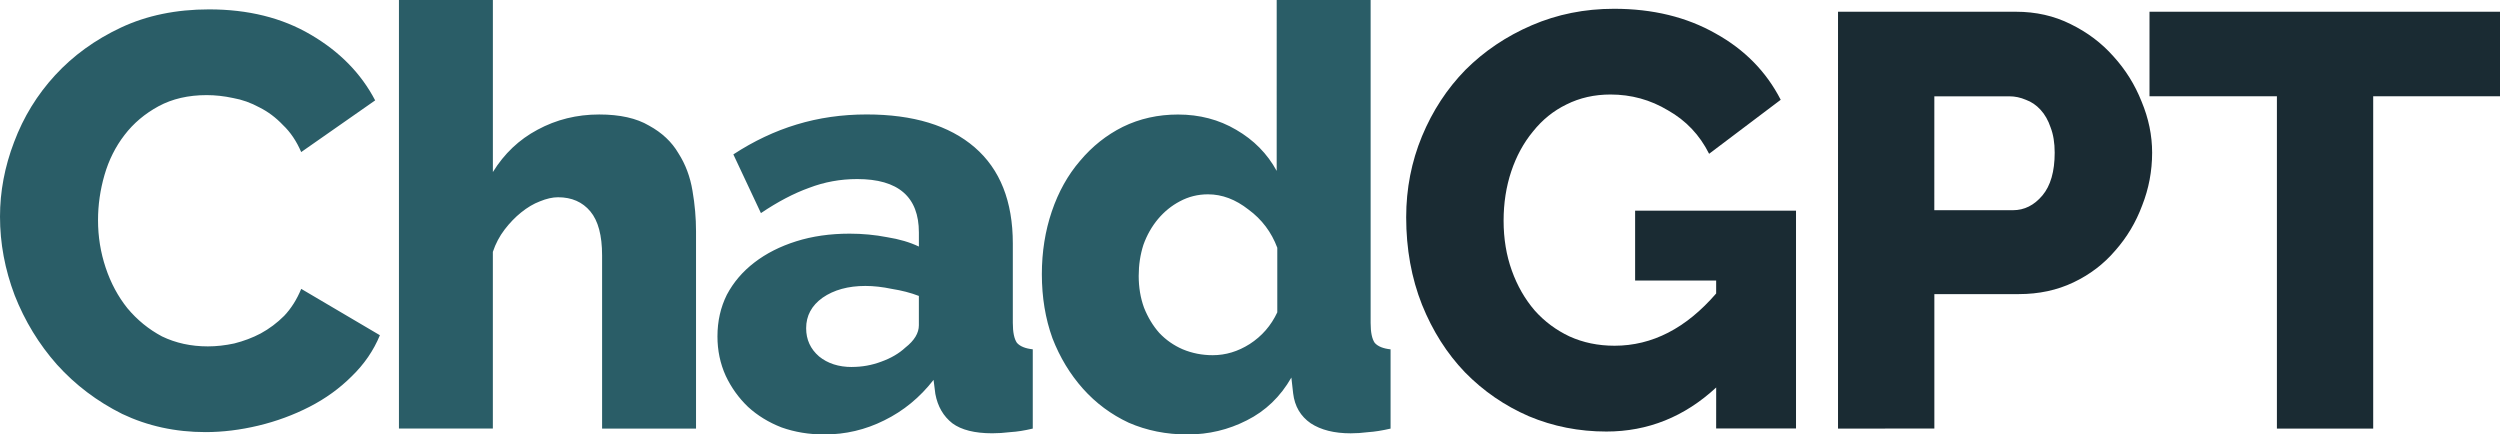
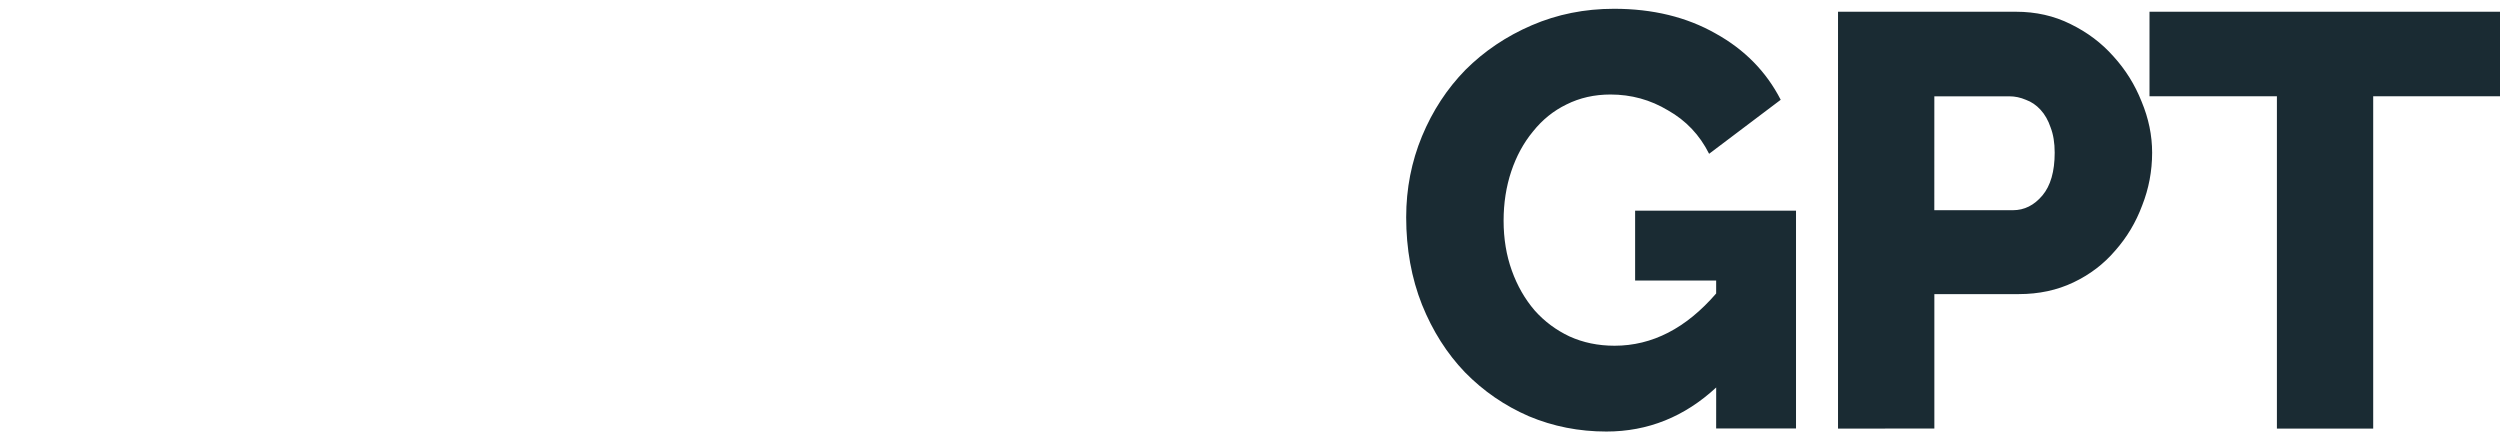
<svg xmlns="http://www.w3.org/2000/svg" xmlns:ns1="http://sodipodi.sourceforge.net/DTD/sodipodi-0.dtd" xmlns:ns2="http://www.inkscape.org/namespaces/inkscape" width="108.16mm" height="18.796mm" viewBox="0 0 108.16 18.796" id="svg1" ns1:docname="ChadGPT-BLK.svg" ns2:version="1.3.2 (091e20e, 2023-11-25, custom)">
  <defs id="defs1" />
-   <path id="path1" d="M 0,9.372 C 0,8.289 0.202,7.214 0.609,6.148 1.016,5.063 1.608,4.098 2.388,3.251 3.167,2.405 4.115,1.718 5.232,1.193 6.35,0.669 7.621,0.406 9.043,0.406 c 1.694,0 3.158,0.364 4.395,1.091 C 14.69,2.227 15.621,3.175 16.231,4.343 L 13.031,6.579 C 12.827,6.105 12.565,5.715 12.242,5.41 11.938,5.089 11.599,4.834 11.227,4.648 10.855,4.446 10.473,4.309 10.085,4.241 9.694,4.157 9.313,4.115 8.941,4.115 8.146,4.115 7.451,4.276 6.858,4.597 6.266,4.919 5.774,5.334 5.386,5.842 4.995,6.35 4.707,6.926 4.521,7.57 c -0.186,0.643 -0.28,1.295 -0.28,1.955 0,0.711 0.11,1.397 0.331,2.057 0.22,0.66 0.533,1.244 0.94,1.753 0.423,0.507 0.922,0.914 1.498,1.22 0.593,0.286 1.254,0.431 1.982,0.431 0.372,0 0.754,-0.043 1.143,-0.127 0.406,-0.102 0.788,-0.245 1.144,-0.433 0.372,-0.203 0.711,-0.456 1.016,-0.762 0.304,-0.321 0.55,-0.711 0.737,-1.167 l 3.404,2.006 c -0.272,0.66 -0.678,1.253 -1.22,1.778 -0.525,0.525 -1.136,0.965 -1.829,1.32 -0.694,0.355 -1.432,0.627 -2.21,0.813 -0.779,0.186 -1.541,0.28 -2.286,0.28 -1.304,0 -2.505,-0.263 -3.606,-0.787 C 4.199,17.365 3.259,16.654 2.464,15.773 1.685,14.893 1.075,13.893 0.635,12.776 0.212,11.658 0,10.524 0,9.372 Z m 30.113,9.17 H 26.049 v -7.493 c 0,-0.864 -0.17,-1.499 -0.509,-1.904 -0.339,-0.406 -0.805,-0.611 -1.397,-0.611 -0.237,0 -0.499,0.059 -0.787,0.178 -0.271,0.102 -0.542,0.263 -0.813,0.482 -0.253,0.204 -0.49,0.449 -0.711,0.737 -0.22,0.288 -0.39,0.609 -0.509,0.965 v 7.645 H 17.26 V 0 h 4.064 v 7.443 c 0.492,-0.797 1.136,-1.406 1.931,-1.83 0.813,-0.44 1.702,-0.66 2.668,-0.66 0.897,0 1.616,0.161 2.158,0.482 0.56,0.306 0.982,0.703 1.27,1.195 0.304,0.474 0.509,1.016 0.609,1.625 0.102,0.593 0.153,1.177 0.153,1.753 z m 5.551,0.255 c -0.66,0 -1.279,-0.102 -1.853,-0.306 -0.56,-0.219 -1.042,-0.515 -1.449,-0.889 -0.406,-0.389 -0.727,-0.838 -0.966,-1.347 -0.237,-0.524 -0.356,-1.091 -0.356,-1.7 0,-0.661 0.137,-1.262 0.407,-1.804 0.288,-0.542 0.686,-1.008 1.195,-1.397 0.507,-0.39 1.109,-0.695 1.803,-0.914 0.694,-0.22 1.465,-0.331 2.312,-0.331 0.558,0 1.1,0.051 1.625,0.153 0.525,0.084 0.982,0.219 1.373,0.405 v -0.609 c 0,-1.541 -0.89,-2.311 -2.668,-2.311 -0.728,0 -1.422,0.127 -2.082,0.38 -0.66,0.237 -1.355,0.601 -2.084,1.093 l -1.193,-2.54 c 0.881,-0.576 1.795,-1.009 2.744,-1.295 0.948,-0.288 1.955,-0.433 3.022,-0.433 2.015,0 3.573,0.474 4.674,1.422 1.1,0.95 1.651,2.337 1.651,4.166 v 3.43 c 0,0.406 0.059,0.693 0.178,0.863 0.135,0.153 0.364,0.245 0.685,0.28 v 3.429 c -0.355,0.085 -0.677,0.136 -0.964,0.153 -0.288,0.035 -0.55,0.051 -0.787,0.051 -0.762,0 -1.338,-0.145 -1.728,-0.433 -0.388,-0.304 -0.635,-0.727 -0.736,-1.269 l -0.077,-0.609 c -0.592,0.761 -1.304,1.345 -2.133,1.752 -0.813,0.406 -1.676,0.61 -2.591,0.61 z m 1.193,-2.921 c 0.441,0 0.864,-0.076 1.27,-0.229 0.423,-0.152 0.77,-0.356 1.042,-0.609 0.389,-0.304 0.585,-0.627 0.585,-0.966 v -1.269 c -0.356,-0.137 -0.746,-0.237 -1.169,-0.304 -0.406,-0.085 -0.788,-0.128 -1.144,-0.128 -0.744,0 -1.363,0.17 -1.853,0.509 -0.474,0.339 -0.711,0.779 -0.711,1.32 0,0.492 0.186,0.899 0.558,1.22 0.372,0.304 0.848,0.458 1.422,0.458 z m 14.518,2.921 c -0.915,0 -1.761,-0.169 -2.54,-0.508 -0.762,-0.356 -1.422,-0.846 -1.982,-1.473 -0.558,-0.627 -0.999,-1.355 -1.32,-2.184 -0.306,-0.848 -0.458,-1.77 -0.458,-2.769 0,-0.966 0.144,-1.871 0.431,-2.717 0.288,-0.847 0.695,-1.575 1.22,-2.185 0.525,-0.626 1.142,-1.118 1.853,-1.473 0.729,-0.356 1.524,-0.533 2.388,-0.533 0.931,0 1.769,0.22 2.515,0.66 0.762,0.441 1.347,1.034 1.753,1.779 V 0 h 4.064 v 13.971 c 0,0.406 0.059,0.693 0.178,0.863 0.135,0.153 0.364,0.245 0.685,0.28 v 3.429 c -0.372,0.085 -0.693,0.136 -0.964,0.153 -0.272,0.035 -0.525,0.051 -0.762,0.051 -0.711,0 -1.287,-0.145 -1.727,-0.433 -0.441,-0.304 -0.695,-0.736 -0.762,-1.295 l -0.077,-0.685 c -0.474,0.829 -1.118,1.447 -1.929,1.853 -0.796,0.406 -1.651,0.61 -2.566,0.61 z m 1.093,-3.43 c 0.558,0 1.091,-0.16 1.6,-0.483 0.525,-0.339 0.923,-0.795 1.193,-1.371 v -2.795 c -0.254,-0.677 -0.669,-1.228 -1.245,-1.651 -0.56,-0.44 -1.142,-0.66 -1.753,-0.66 -0.44,0 -0.846,0.102 -1.22,0.304 -0.355,0.186 -0.668,0.441 -0.94,0.762 -0.27,0.323 -0.482,0.695 -0.634,1.118 -0.136,0.423 -0.204,0.872 -0.204,1.347 0,0.49 0.076,0.948 0.229,1.371 0.169,0.424 0.39,0.788 0.66,1.093 0.288,0.305 0.627,0.542 1.017,0.711 0.405,0.169 0.838,0.254 1.295,0.254 z" style="fill:#2a5d67;fill-opacity:1;fill-rule:nonzero;stroke:none;stroke-width:0.353" />
  <path id="path2" d="m 74.249,16.764 c -1.373,1.27 -2.955,1.906 -4.75,1.906 -1.185,0 -2.303,-0.22 -3.353,-0.661 -1.05,-0.456 -1.973,-1.091 -2.769,-1.905 -0.779,-0.813 -1.397,-1.786 -1.855,-2.921 -0.456,-1.151 -0.685,-2.413 -0.685,-3.784 0,-1.236 0.229,-2.405 0.685,-3.506 0.457,-1.1 1.084,-2.057 1.88,-2.871 0.813,-0.811 1.769,-1.455 2.87,-1.929 1.101,-0.474 2.286,-0.713 3.557,-0.713 1.676,0 3.141,0.357 4.393,1.068 1.254,0.693 2.194,1.651 2.819,2.869 l -3.098,2.337 c -0.406,-0.813 -0.999,-1.439 -1.779,-1.88 -0.762,-0.458 -1.591,-0.685 -2.488,-0.685 -0.695,0 -1.33,0.143 -1.905,0.431 -0.56,0.272 -1.042,0.66 -1.448,1.169 -0.406,0.491 -0.719,1.066 -0.94,1.726 -0.22,0.66 -0.331,1.371 -0.331,2.133 0,0.78 0.119,1.499 0.356,2.159 0.237,0.66 0.568,1.236 0.991,1.728 0.423,0.474 0.923,0.846 1.499,1.118 0.592,0.27 1.244,0.405 1.955,0.405 1.626,0 3.091,-0.752 4.395,-2.26 v -0.56 h -3.506 v -3.022 h 6.961 v 9.423 h -3.455 z m 5.271,1.778 V 0.508 h 7.697 c 0.864,0 1.651,0.178 2.362,0.533 0.729,0.356 1.346,0.821 1.855,1.396 0.525,0.576 0.931,1.228 1.22,1.957 0.304,0.728 0.456,1.465 0.456,2.209 0,0.797 -0.144,1.559 -0.431,2.286 -0.271,0.729 -0.66,1.381 -1.168,1.955 -0.491,0.576 -1.091,1.034 -1.804,1.373 -0.711,0.339 -1.498,0.507 -2.362,0.507 h -3.657 v 5.817 z m 4.166,-9.448 h 3.404 c 0.491,0 0.914,-0.212 1.271,-0.635 0.356,-0.423 0.533,-1.042 0.533,-1.855 0,-0.423 -0.059,-0.787 -0.177,-1.091 -0.102,-0.304 -0.247,-0.56 -0.433,-0.762 -0.186,-0.204 -0.398,-0.347 -0.635,-0.433 -0.237,-0.101 -0.474,-0.151 -0.711,-0.151 h -3.251 z m 24.474,-4.928 h -5.486 v 14.376 H 98.508 V 4.166 h -5.512 v -3.658 h 15.164 z" style="fill:#1a2b33;fill-opacity:1;fill-rule:nonzero;stroke:none;stroke-width:0.353" />
</svg>